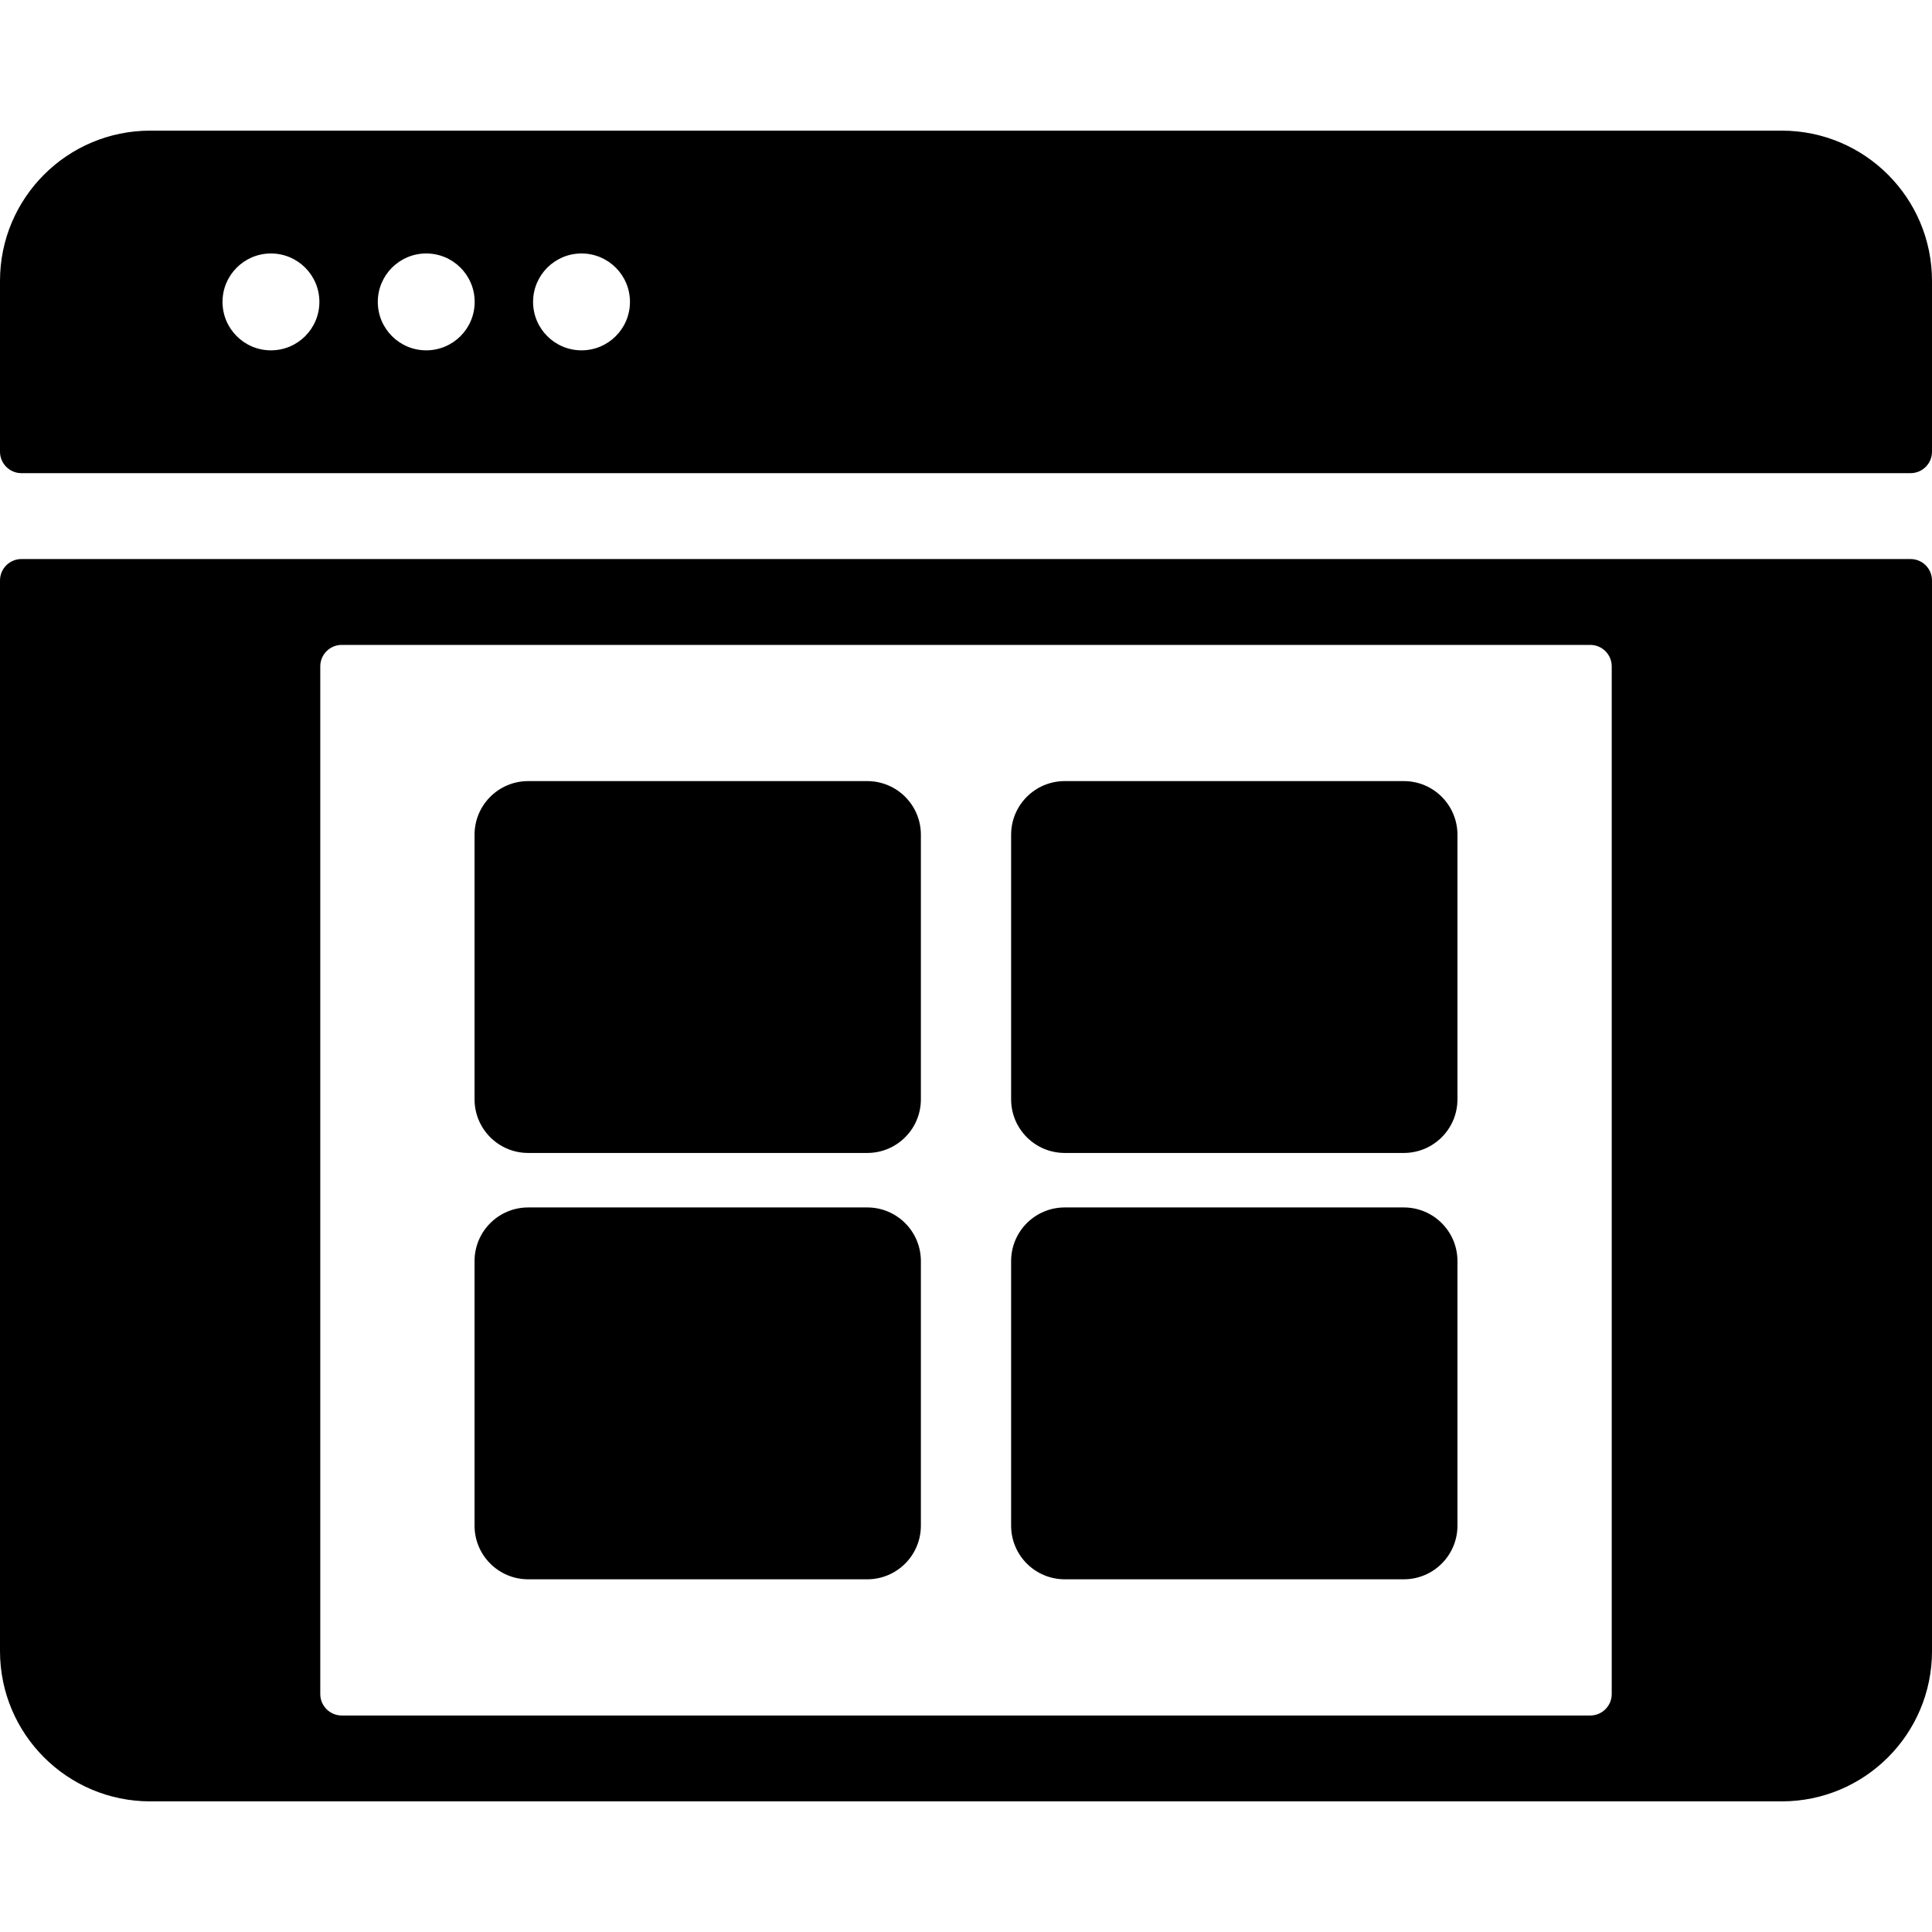
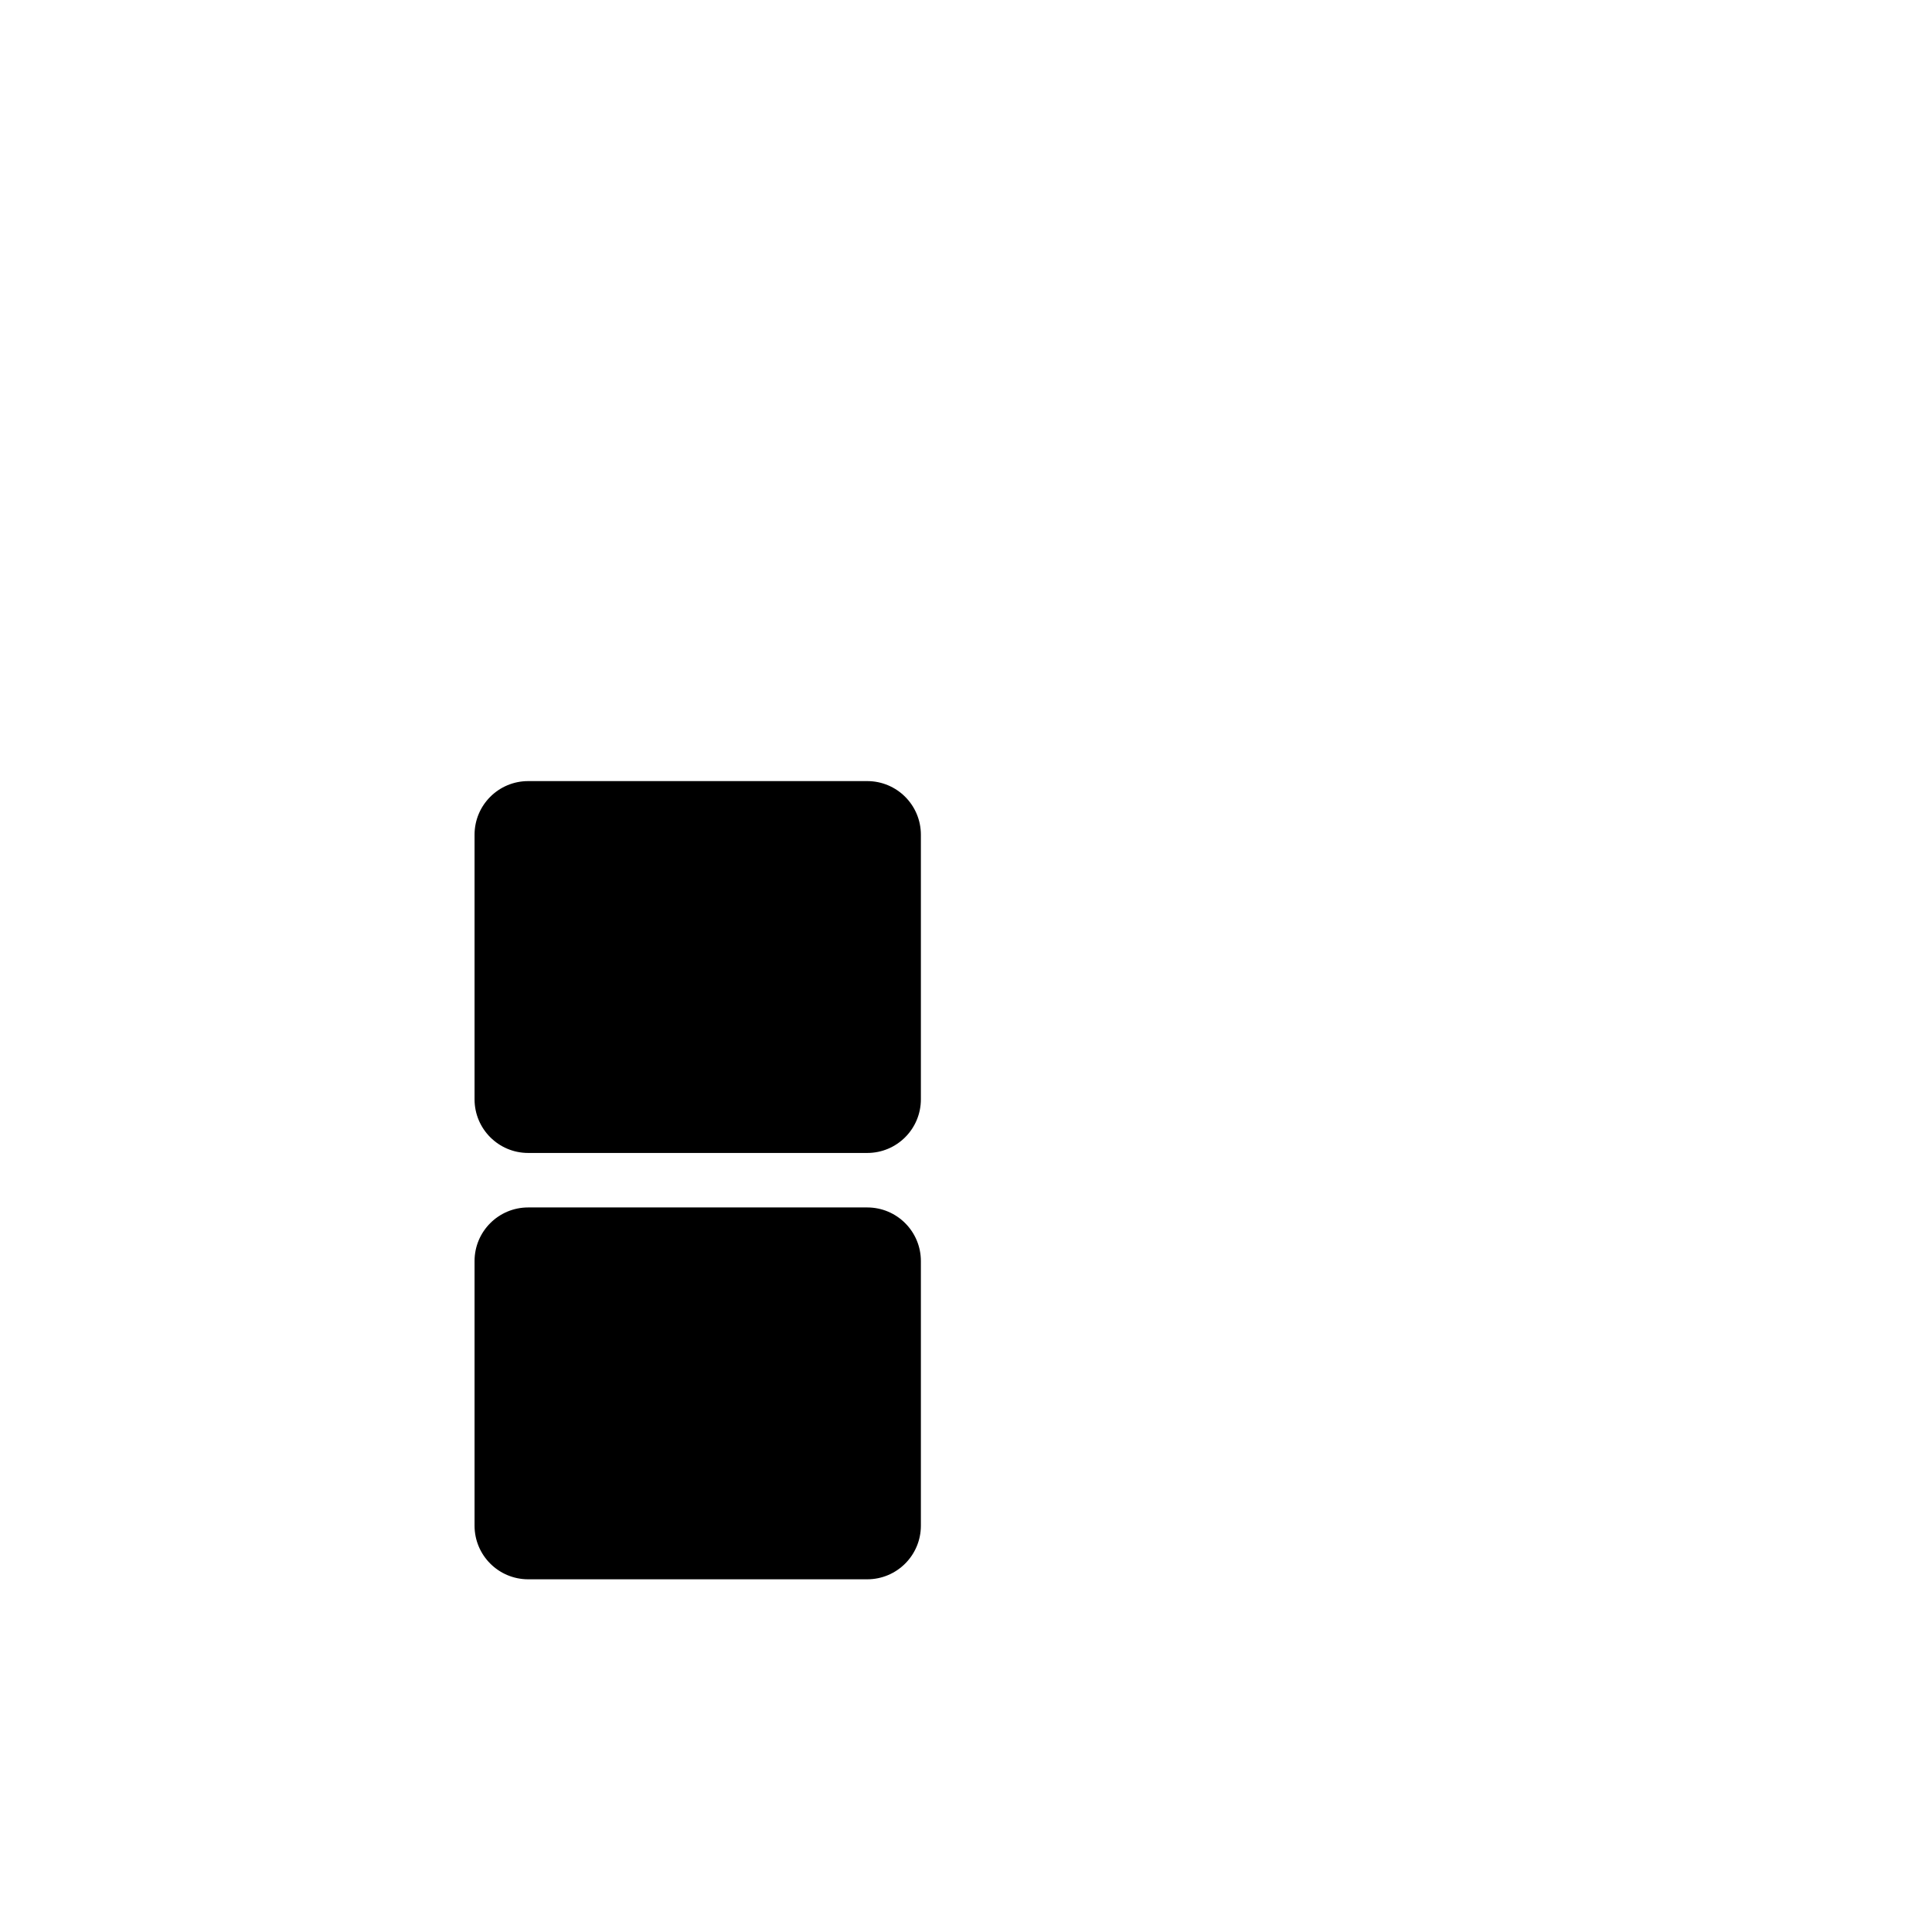
<svg xmlns="http://www.w3.org/2000/svg" fill="#000000" height="800px" width="800px" version="1.1" id="Layer_1" viewBox="0 0 512 512" xml:space="preserve">
  <g>
    <g>
      <g>
-         <path d="M472.178,34.62H39.822C17.829,34.62,0,52.449,0,74.442v45.263c0,3.141,2.547,5.689,5.689,5.689h500.622     c3.141,0,5.689-2.547,5.689-5.689V74.442C512,52.449,494.171,34.62,472.178,34.62z M71.805,92.844     c-7.09,0-12.836-5.747-12.836-12.836s5.747-12.836,12.836-12.836c7.089,0,12.836,5.747,12.836,12.836     C84.642,87.097,78.895,92.844,71.805,92.844z M112.957,92.844c-7.09,0-12.836-5.747-12.836-12.836s5.747-12.836,12.836-12.836     s12.836,5.747,12.836,12.836C125.793,87.097,120.046,92.844,112.957,92.844z M154.109,92.844     c-7.089,0-12.836-5.747-12.836-12.836s5.747-12.836,12.836-12.836c7.09,0,12.836,5.747,12.836,12.836     C166.945,87.097,161.198,92.844,154.109,92.844z" />
-         <path d="M372.027,319.985h-89.858c-7.85,0-14.212,6.362-14.212,14.212v70.121c0,7.85,6.364,14.212,14.212,14.212h89.858     c7.849,0,14.213-6.364,14.213-14.212v-70.121C386.24,326.349,379.877,319.985,372.027,319.985z" />
        <path d="M229.83,319.985h-89.858c-7.849,0-14.212,6.362-14.212,14.212v70.121c0,7.85,6.364,14.212,14.212,14.212h89.858     c7.85,0,14.212-6.364,14.212-14.212v-70.121C244.043,326.349,237.68,319.985,229.83,319.985z" />
        <path d="M229.83,206.999h-89.858c-7.849,0-14.212,6.364-14.212,14.213v70.122c0,7.849,6.364,14.212,14.212,14.212h89.858     c7.85,0,14.212-6.362,14.212-14.212v-70.122C244.043,213.362,237.68,206.999,229.83,206.999z" />
-         <path d="M372.027,206.999h-89.858c-7.85,0-14.212,6.364-14.212,14.213v70.122c0,7.849,6.364,14.212,14.212,14.212h89.858     c7.849,0,14.213-6.362,14.213-14.212v-70.122C386.24,213.362,379.877,206.999,372.027,206.999z" />
-         <path d="M506.311,148.15c-20.518,0-477.331,0-500.622,0c-3.143,0-5.689,2.547-5.689,5.689v283.719     c0,21.993,17.829,39.822,39.822,39.822c11.418,0,420.539,0,432.356,0c21.993,0,39.822-17.829,39.822-39.822V153.839     C512,150.697,509.453,148.15,506.311,148.15z M427.123,178.049v269.433v1.454c0,3.141-2.546,5.689-5.689,5.689H90.565v0     c-3.141,0-5.689-2.547-5.689-5.689v-1.454V178.049v-1.454c0-3.143,2.547-5.689,5.689-5.689h330.869     c3.143,0,5.689,2.546,5.689,5.689V178.049z" />
      </g>
    </g>
  </g>
</svg>